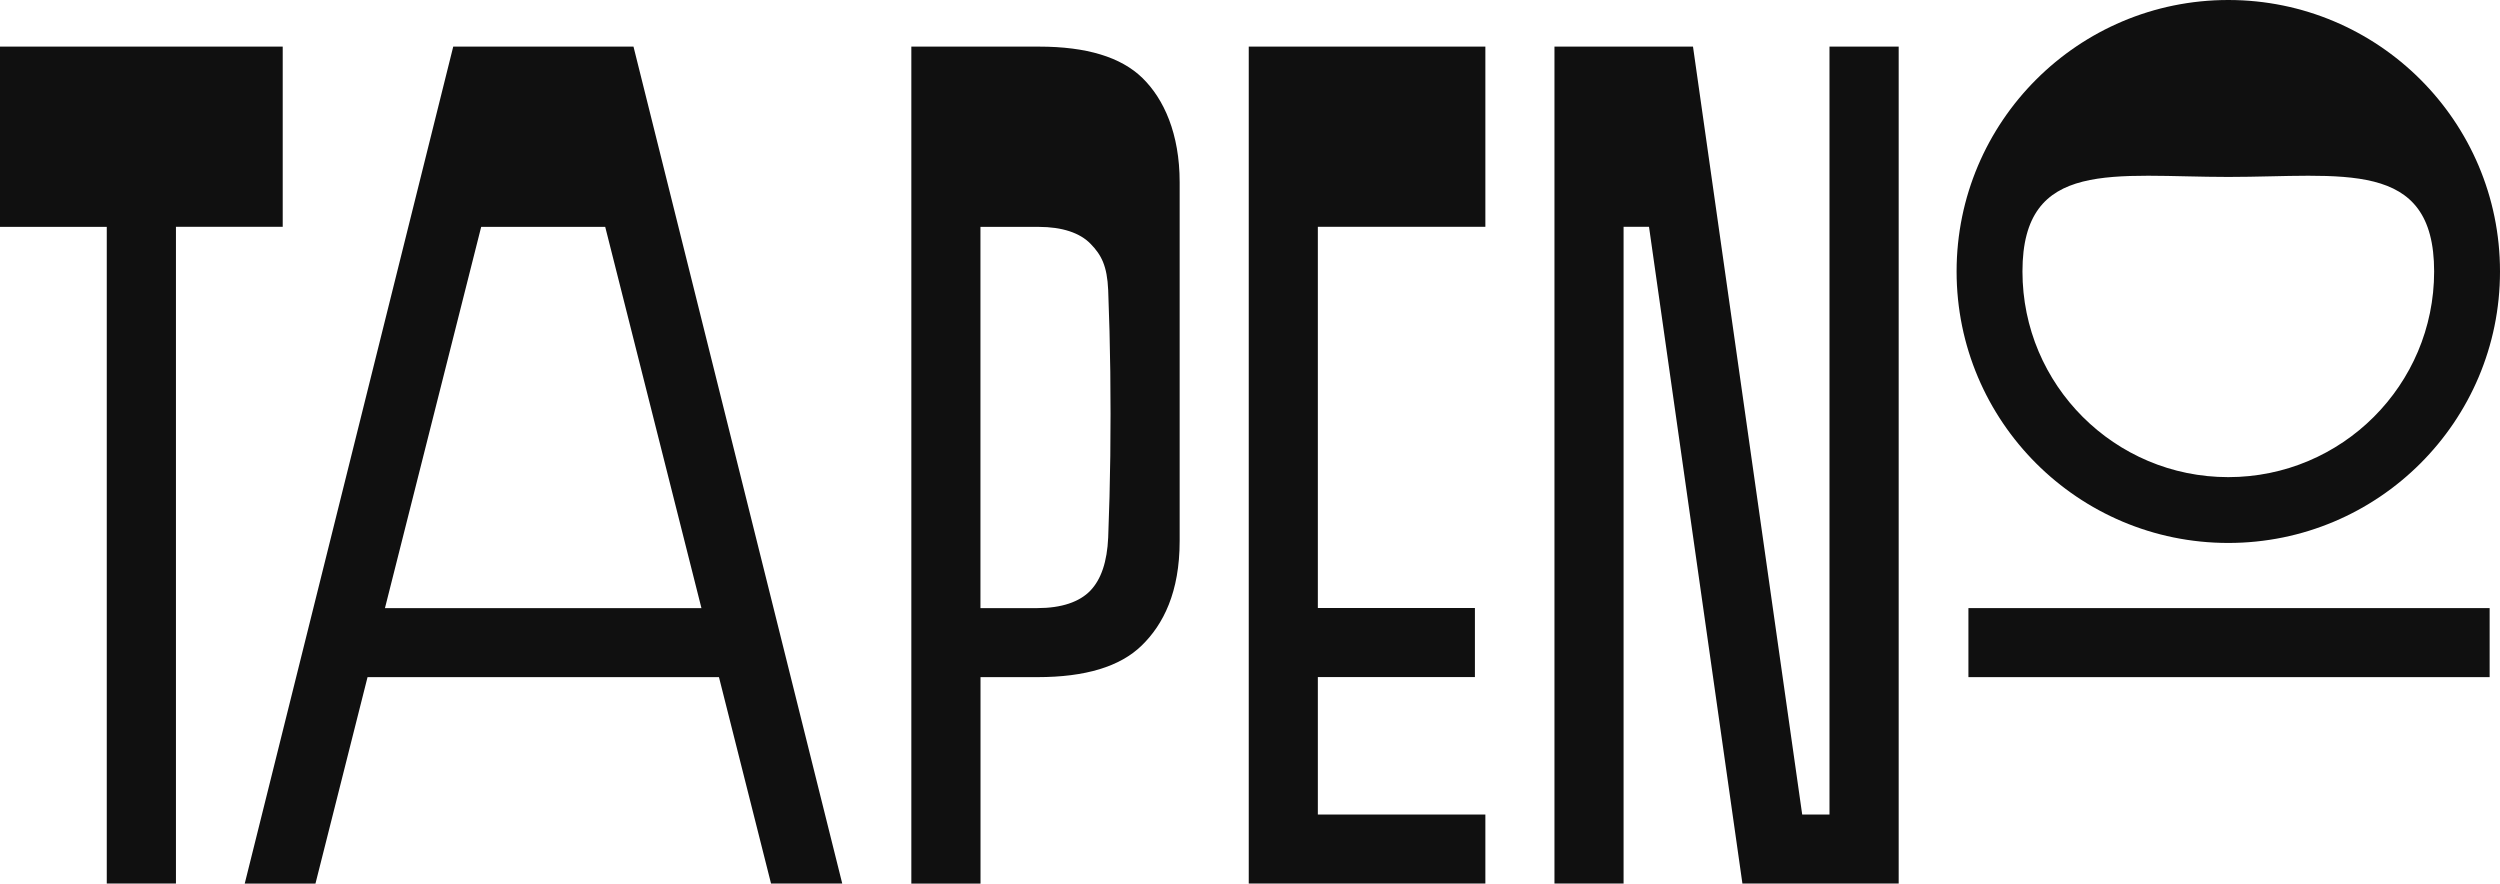
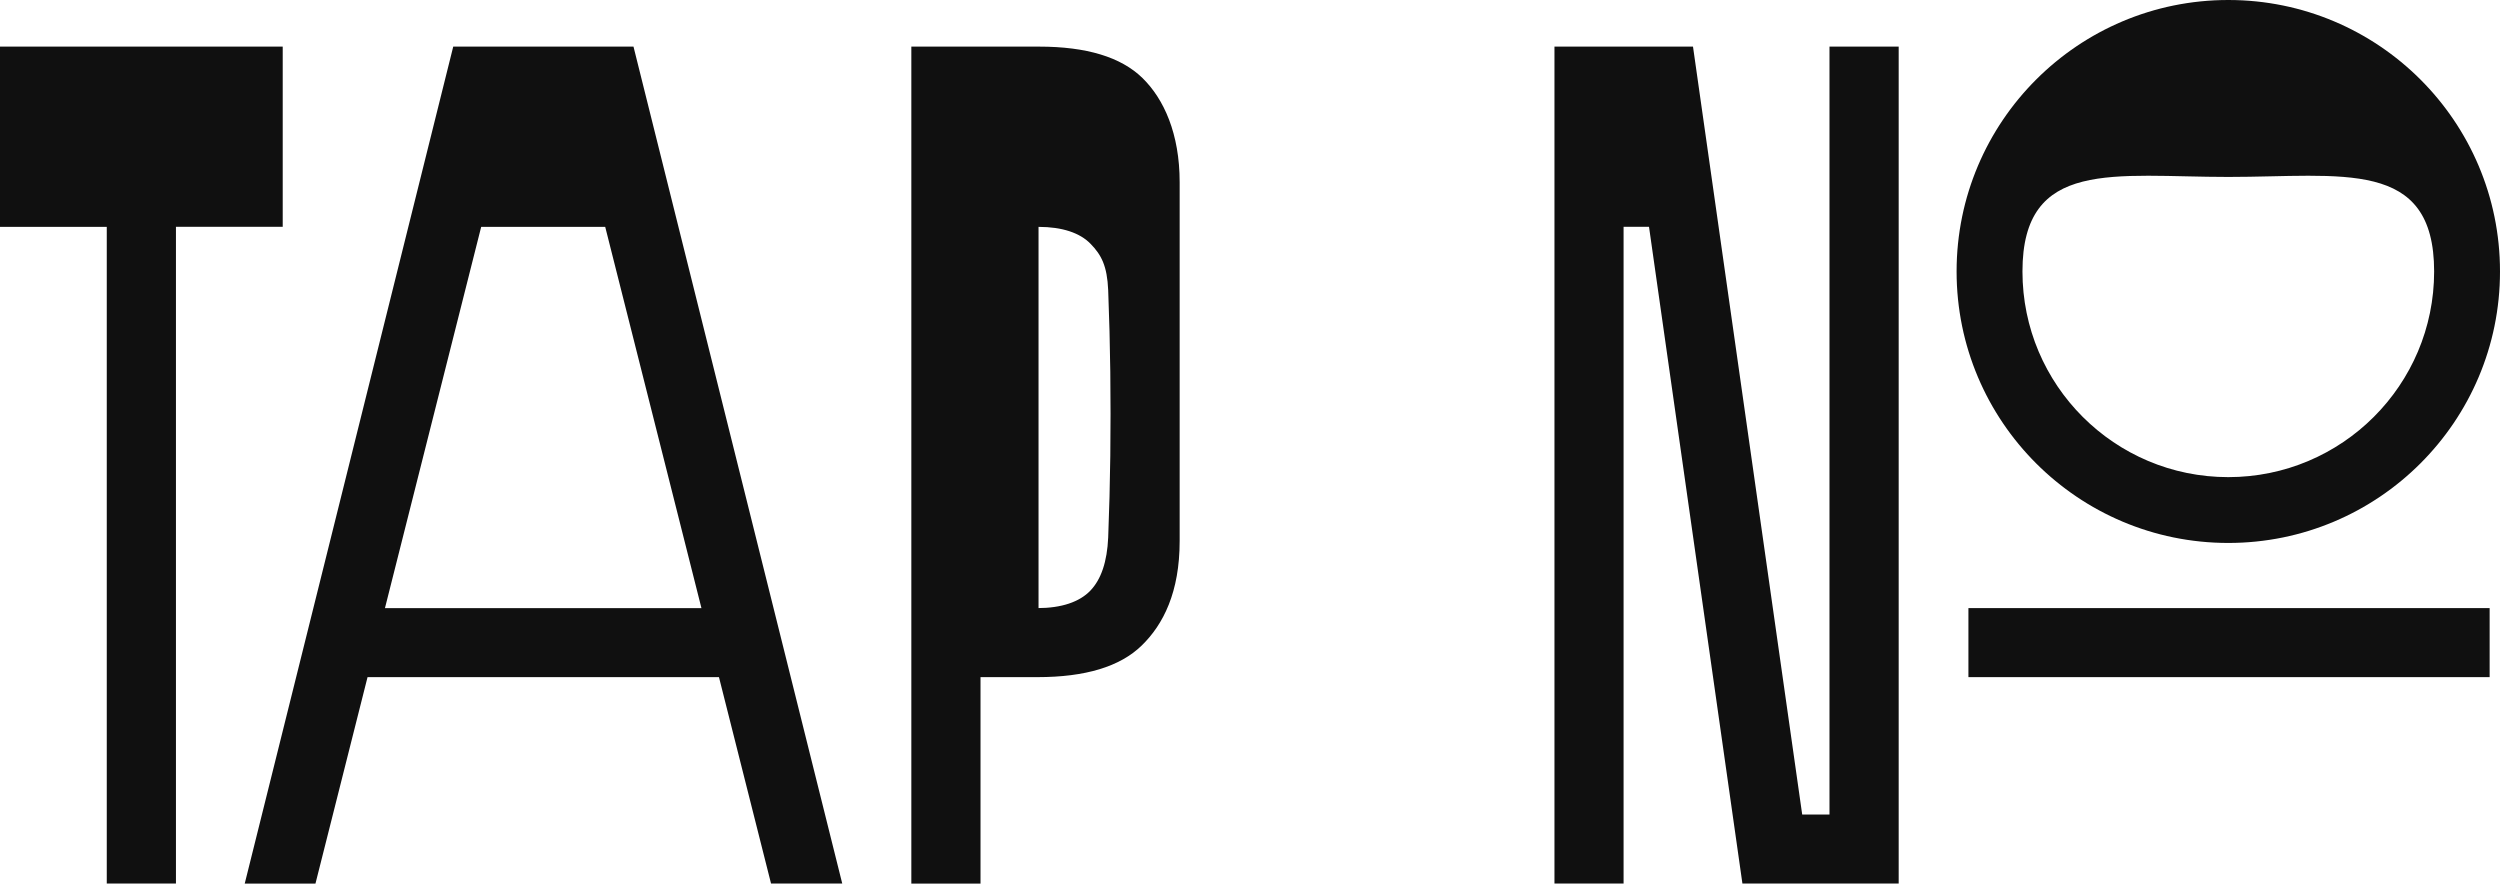
<svg xmlns="http://www.w3.org/2000/svg" width="116" height="41" viewBox="0 0 116 41" fill="none">
  <g clip-path="url(#clip0_708_190)">
    <path d="M4.954 41V10.527H0V2.163H13.118V10.523H8.164V40.996H4.958L4.954 41Z" fill="#101010" />
-     <path d="M42.286 41V2.163H48.214C50.417 2.163 52.014 2.648 53.01 3.62C54.006 4.593 54.736 6.204 54.736 8.454V25.102C54.736 27.476 53.98 28.974 52.976 29.951C51.973 30.931 50.36 31.419 48.143 31.419H45.496V41H42.29H42.286ZM45.493 28.216H48.139C49.255 28.216 50.09 27.93 50.593 27.405C51.097 26.879 51.371 26.056 51.42 24.941C51.469 23.679 51.503 22.417 51.518 21.155C51.533 19.893 51.533 18.515 51.518 17.261C51.503 16.006 51.469 14.741 51.42 13.464C51.371 12.329 51.101 11.826 50.605 11.316C50.112 10.805 49.289 10.527 48.188 10.527H45.493V28.216Z" fill="#101010" />
-     <path d="M57.942 41V2.163H68.921V10.523H61.148V28.212H68.436V31.416H61.148V37.793H68.921V40.996H57.942V41Z" fill="#101010" />
+     <path d="M42.286 41V2.163H48.214C50.417 2.163 52.014 2.648 53.01 3.62C54.006 4.593 54.736 6.204 54.736 8.454V25.102C54.736 27.476 53.98 28.974 52.976 29.951C51.973 30.931 50.36 31.419 48.143 31.419H45.496V41H42.29H42.286ZM45.493 28.216H48.139C49.255 28.216 50.09 27.93 50.593 27.405C51.097 26.879 51.371 26.056 51.42 24.941C51.469 23.679 51.503 22.417 51.518 21.155C51.533 19.893 51.533 18.515 51.518 17.261C51.503 16.006 51.469 14.741 51.42 13.464C51.371 12.329 51.101 11.826 50.605 11.316C50.112 10.805 49.289 10.527 48.188 10.527V28.216Z" fill="#101010" />
    <path d="M115.519 28.216V31.419H91.335V28.216H115.519Z" fill="#101010" />
    <path d="M103.393 0C96.432 0 90.786 5.641 90.786 12.596C90.786 19.552 96.432 25.193 103.393 25.193C110.354 25.193 116 19.552 116 12.596C116 5.641 110.358 0 103.393 0ZM103.393 22.139C98.116 22.139 93.842 17.865 93.842 12.596C93.842 7.327 98.12 8.21 103.393 8.21C108.667 8.21 112.944 7.327 112.944 12.596C112.944 17.865 108.667 22.139 103.393 22.139Z" fill="#101010" />
    <path d="M84.892 2.163H88.099V40.996H80.848L76.514 10.523H75.334V40.996H72.127V2.163H78.555L83.622 37.793H84.888V2.163H84.892Z" fill="#101010" />
    <path d="M33.359 31.419H17.054L14.637 41H11.355L21.03 2.163H29.394L39.08 40.996H35.776L33.359 31.416V31.419ZM17.862 28.216H32.547L28.082 10.527H22.327L17.862 28.216Z" fill="#101010" />
  </g>
  <defs>
    <clipPath id="clip0_708_190">
      <rect width="116" height="41" fill="white" />
    </clipPath>
  </defs>
</svg>